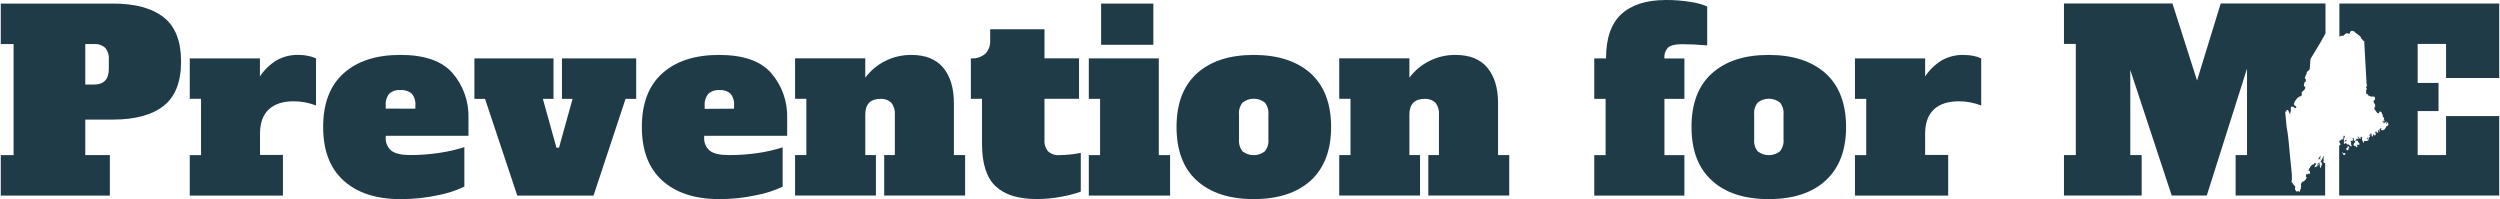
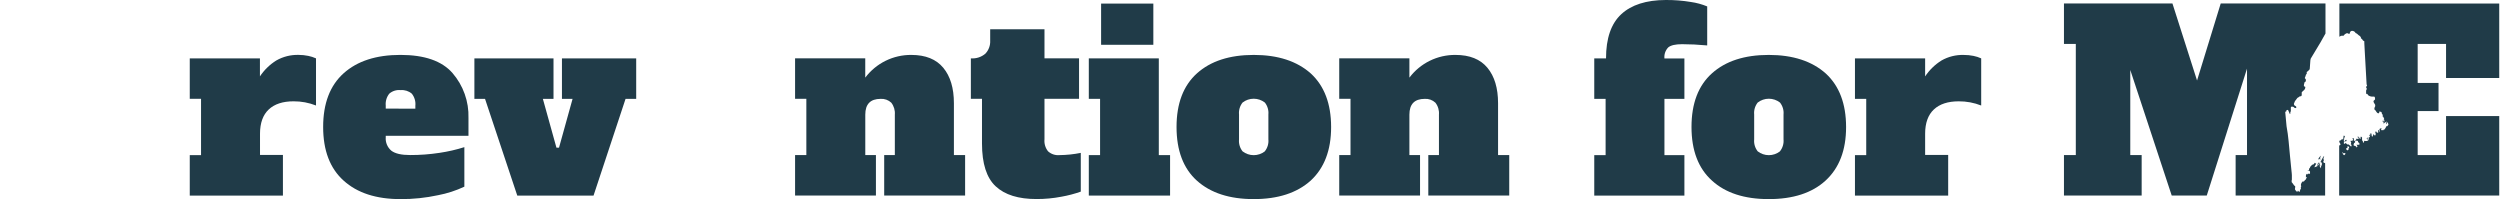
<svg xmlns="http://www.w3.org/2000/svg" width="226" height="18" viewBox="0 0 226 18" fill="none">
  <g id="logo.svg" clip-path="url(#clip0_565_2657)">
-     <path id="path8" d="M0.07 14.022H1.228V3.982H0.07V0.324H10.232C12.222 0.324 13.743 0.737 14.794 1.562C15.846 2.387 16.37 3.721 16.368 5.566C16.368 7.41 15.843 8.745 14.794 9.569C13.745 10.394 12.224 10.808 10.232 10.81H7.709V14.016H9.931V17.68H0.07V14.022ZM8.495 7.643C9.39 7.643 9.838 7.167 9.838 6.216V5.412C9.875 5.024 9.76 4.636 9.518 4.331C9.382 4.208 9.223 4.114 9.05 4.054C8.877 3.995 8.693 3.971 8.511 3.985H7.709V7.643H8.495Z" fill="#203B48" />
    <path id="path10" d="M27.871 5.052C28.111 5.1 28.344 5.175 28.567 5.277V9.537C27.921 9.283 27.232 9.154 26.537 9.159C25.565 9.159 24.817 9.404 24.293 9.896C23.77 10.388 23.507 11.116 23.505 12.082V14.006H25.576V17.68H17.154V14.022H18.174V8.934H17.154V5.277H23.498V6.905C23.884 6.325 24.389 5.834 24.979 5.466C25.592 5.117 26.288 4.943 26.993 4.962C27.288 4.962 27.582 4.992 27.871 5.052Z" fill="#203B48" />
    <path id="path12" d="M31.066 16.33C29.831 15.223 29.213 13.605 29.213 11.477C29.213 9.348 29.831 7.73 31.066 6.623C32.301 5.516 34.011 4.963 36.195 4.963C38.379 4.963 39.949 5.509 40.904 6.601C41.88 7.728 42.397 9.182 42.35 10.672V12.275H34.871V12.41C34.852 12.638 34.889 12.868 34.978 13.079C35.067 13.291 35.205 13.478 35.381 13.625C35.721 13.885 36.284 14.016 37.07 14.016C37.969 14.019 38.868 13.951 39.756 13.814C40.509 13.702 41.252 13.531 41.978 13.301V16.875C41.222 17.23 40.426 17.488 39.606 17.645C38.488 17.887 37.348 18.006 36.205 18C34.012 18 32.299 17.444 31.066 16.33ZM37.548 9.826V9.56C37.589 9.168 37.474 8.775 37.227 8.467C37.089 8.349 36.929 8.261 36.756 8.206C36.583 8.151 36.401 8.13 36.221 8.146C36.036 8.126 35.85 8.144 35.672 8.199C35.495 8.254 35.332 8.345 35.191 8.467C34.948 8.773 34.833 9.161 34.871 9.55V9.816L37.548 9.826Z" fill="#203B48" />
    <path id="path14" d="M46.761 17.68L43.846 8.935H42.885V5.277H50.037V8.935H49.075L50.303 13.352H50.534L51.761 8.935H50.8V5.277H57.512V8.935H56.551L53.656 17.68H46.761Z" fill="#203B48" />
-     <path id="path16" d="M59.876 16.329C58.641 15.222 58.023 13.604 58.023 11.476C58.023 9.347 58.641 7.73 59.876 6.625C61.112 5.518 62.821 4.965 65.005 4.965C67.19 4.965 68.759 5.511 69.715 6.603C70.691 7.73 71.207 9.184 71.16 10.674V12.277H63.659V12.412C63.641 12.64 63.677 12.87 63.766 13.081C63.855 13.293 63.993 13.48 64.169 13.627C64.509 13.887 65.072 14.018 65.858 14.018C66.753 14.025 67.647 13.963 68.532 13.832C69.285 13.72 70.028 13.549 70.753 13.319V16.874C69.998 17.229 69.201 17.487 68.381 17.643C67.278 17.882 66.153 18.002 65.025 17.999C62.832 17.999 61.116 17.442 59.876 16.329ZM66.358 9.825V9.559C66.399 9.166 66.284 8.774 66.038 8.465C65.899 8.348 65.739 8.259 65.567 8.204C65.394 8.149 65.212 8.129 65.031 8.145C64.849 8.131 64.665 8.155 64.492 8.214C64.319 8.274 64.16 8.368 64.025 8.491C63.781 8.797 63.666 9.186 63.704 9.575V9.841L66.358 9.825Z" fill="#203B48" />
    <path id="path18" d="M87.246 14.021V17.679H79.931V14.021H80.893V10.364C80.926 9.976 80.811 9.59 80.572 9.283C80.444 9.163 80.293 9.07 80.127 9.01C79.962 8.951 79.786 8.926 79.61 8.937C78.685 8.937 78.222 9.412 78.222 10.364V14.021H79.184V17.679H71.875V14.021H72.894V8.934H71.875V5.276H78.219V7.017C78.705 6.373 79.335 5.852 80.059 5.495C80.782 5.139 81.58 4.957 82.386 4.965C83.669 4.965 84.63 5.352 85.272 6.126C85.913 6.899 86.233 7.968 86.233 9.331V14.021H87.246Z" fill="#203B48" />
    <path id="path20" d="M90.01 16.843C89.185 16.078 88.772 14.788 88.772 12.973V8.934H87.766V5.276C88.24 5.314 88.71 5.163 89.073 4.856C89.224 4.698 89.341 4.511 89.416 4.306C89.492 4.101 89.525 3.882 89.513 3.664V2.645H94.421V5.276H97.546V8.934H94.421V12.592C94.383 12.981 94.498 13.369 94.741 13.675C94.88 13.803 95.045 13.899 95.224 13.959C95.403 14.019 95.592 14.04 95.78 14.022C96.426 14.015 97.07 13.948 97.703 13.82V17.323C97.135 17.524 96.55 17.677 95.956 17.782C95.217 17.924 94.465 17.995 93.712 17.993C92.071 17.998 90.837 17.614 90.01 16.843Z" fill="#203B48" />
    <path id="path22" d="M98.428 17.68V14.022H99.447V8.935H98.428V5.277H104.756V14.022H105.775V17.68H98.428ZM99.54 4.049V0.324H104.262V4.049H99.54Z" fill="#203B48" />
    <path id="path24" d="M108.196 16.329C106.972 15.222 106.359 13.605 106.359 11.479C106.359 9.352 106.977 7.735 108.212 6.625C109.448 5.518 111.157 4.965 113.341 4.965C115.526 4.965 117.246 5.526 118.503 6.648C119.721 7.772 120.331 9.382 120.333 11.479C120.335 13.575 119.718 15.193 118.48 16.332C117.238 17.444 115.523 17.999 113.335 17.999C111.147 17.999 109.434 17.442 108.196 16.329ZM114.342 13.675C114.584 13.37 114.699 12.982 114.662 12.594V10.35C114.699 9.962 114.584 9.575 114.342 9.27C114.054 9.046 113.7 8.924 113.335 8.924C112.97 8.924 112.616 9.046 112.328 9.27C112.085 9.576 111.97 9.965 112.008 10.354V12.598C111.97 12.987 112.085 13.375 112.328 13.681C112.616 13.905 112.97 14.027 113.335 14.027C113.7 14.027 114.054 13.905 114.342 13.681V13.675Z" fill="#203B48" />
    <path id="path26" d="M136.435 14.021V17.679H129.119V14.021H130.081V10.364C130.114 9.976 130 9.59 129.76 9.283C129.632 9.163 129.481 9.07 129.315 9.01C129.15 8.951 128.974 8.926 128.799 8.937C127.873 8.937 127.41 9.412 127.41 10.364V14.021H128.372V17.679H121.066V14.021H122.086V8.934H121.066V5.276H127.41V7.017C127.896 6.373 128.526 5.852 129.25 5.495C129.974 5.139 130.771 4.957 131.578 4.965C132.86 4.965 133.822 5.352 134.463 6.126C135.104 6.899 135.425 7.968 135.425 9.331V14.021H136.435Z" fill="#203B48" />
    <path id="path28" d="M144.121 14.022H145.147V8.935H144.121V5.277H145.185C145.185 3.463 145.645 2.131 146.564 1.283C147.483 0.434 148.822 0.007 150.581 0C151.344 -0.006 152.107 0.054 152.86 0.18C153.365 0.251 153.859 0.386 154.331 0.581V4.107C153.513 4.032 152.756 3.995 152.062 3.995C151.459 3.995 151.042 4.091 150.811 4.283C150.683 4.415 150.586 4.573 150.526 4.746C150.466 4.92 150.446 5.104 150.465 5.287H152.27V8.935H150.465V14.022H152.27V17.68H144.121V14.022Z" fill="#203B48" />
    <path id="path30" d="M154.765 16.329C153.53 15.222 152.912 13.604 152.912 11.476C152.912 9.347 153.53 7.73 154.765 6.625C156 5.518 157.71 4.965 159.894 4.965C162.078 4.965 163.799 5.526 165.055 6.648C166.273 7.772 166.884 9.382 166.886 11.479C166.888 13.575 166.267 15.193 165.023 16.332C163.805 17.444 162.095 17.999 159.894 17.999C157.693 17.999 155.983 17.442 154.765 16.329ZM160.91 13.675C161.153 13.37 161.268 12.982 161.231 12.594V10.35C161.268 9.962 161.153 9.575 160.91 9.27C160.623 9.046 160.268 8.924 159.904 8.924C159.539 8.924 159.185 9.046 158.897 9.27C158.654 9.576 158.539 9.965 158.577 10.354V12.598C158.539 12.987 158.654 13.375 158.897 13.681C159.185 13.905 159.539 14.027 159.904 14.027C160.268 14.027 160.623 13.905 160.91 13.681V13.675Z" fill="#203B48" />
    <path id="path32" d="M178.404 5.053C178.644 5.1 178.877 5.176 179.1 5.277V9.538C178.452 9.283 177.761 9.154 177.064 9.16C176.092 9.16 175.344 9.405 174.82 9.897C174.297 10.388 174.034 11.117 174.032 12.083V14.007H176.115V17.68H167.688V14.023H168.707V8.935H167.688V5.277H174.032V6.906C174.417 6.326 174.922 5.835 175.513 5.467C176.125 5.119 176.822 4.946 177.526 4.967C177.821 4.965 178.115 4.994 178.404 5.053Z" fill="#203B48" />
    <path id="path34" d="M225.931 7.052V0.32H211.48V3.324L211.586 3.26L211.685 3.228H211.852L211.894 3.193L211.932 3.138L211.983 3.093L212.083 3.029L212.131 3.01H212.246L212.32 3.058H212.349L212.378 3.042L212.432 3.026V2.933L212.506 2.824L212.615 2.785L212.737 2.805L212.852 2.866L212.881 2.894L212.948 2.984L212.974 3L213.041 3.029L213.073 3.048L213.221 3.183L213.33 3.254L213.404 3.34L213.426 3.379V3.455L213.532 3.539L213.602 3.645L213.638 3.677L213.734 3.728V3.895L213.785 4.834L213.862 6.209L213.939 7.581V7.639L213.961 7.661L213.981 7.687V7.719L213.958 7.774L213.92 7.822L213.894 7.873L213.913 7.931L213.952 7.992V8.062L213.923 8.12L213.897 8.181V8.232V8.415V8.456L213.933 8.485L213.99 8.52H214.022V8.476L214.048 8.498V8.53V8.569L214.08 8.604L214.151 8.655L214.272 8.706L214.401 8.732H214.631L214.676 8.774L214.702 8.87V8.989L214.667 9.027L214.558 9.13L214.586 9.255L214.718 9.479V9.604L214.667 9.713L214.647 9.771V9.893L214.75 9.989L214.84 10.13L214.92 10.216L215.006 10.252L215.083 10.194V10.107L215.106 10.082H215.164L215.218 10.114H215.256V10.152H215.317V10.194V10.229V10.274L215.343 10.303L215.378 10.354L215.41 10.412L215.388 10.466V10.518L215.423 10.556H215.455V10.579L215.503 10.681L215.532 10.713L215.507 10.755V10.857L215.458 10.88L215.433 10.854L215.577 10.809H215.551L215.529 10.886L215.564 10.918V10.947L215.545 10.979H215.507H215.478L215.398 10.912H215.372V10.947L215.404 10.992L215.449 11.034L215.471 11.069L215.513 11.239V11.079H215.539L215.577 11.136H215.609L215.59 11.111L215.622 11.088V11.037L215.664 11.018L215.699 11.075L215.721 11.162V11.236L215.773 11.194V11.127L215.728 10.986H215.763L215.789 11.018L215.84 11.107H215.878V11.149L215.91 11.229V11.274L215.837 11.377L215.808 11.406H215.715V11.486L215.696 11.46L215.676 11.521L215.657 11.566L215.535 11.723H215.516H215.478L215.458 11.745V11.774H215.375L215.337 11.745H215.311V11.774L215.337 11.829H215.353L215.321 11.803L215.289 11.771L215.244 11.749V11.723L215.279 11.662V11.601L215.237 11.572L215.173 11.611L215.205 11.63L215.176 11.656H215.147H215.119L215.093 11.63V11.684L215.122 11.723V11.765L215.099 11.832L215.135 11.864H215.115L215.08 11.906V11.957L215.048 11.896V11.816L215.029 11.752H214.978V11.809V11.941L215.01 11.973L214.971 11.992H214.856V11.944V11.912H214.83L214.811 11.951V11.877H214.776L214.689 11.973H214.737L214.756 11.999V12.229H214.615V12.124H214.593L214.574 12.143L214.542 12.188L214.481 12.348H214.449L214.42 12.326L214.397 12.287V12.229L214.417 12.063V12.037L214.394 12.06L214.333 12.22V12.252L214.308 12.223V12.178L214.33 12.124V12.021L214.311 12.06V12.104L214.285 12.079H214.26L214.24 12.101V12.191L214.215 12.21H214.189V12.249L214.237 12.316V12.403H214.151V12.467L214.125 12.617V12.701L214.08 12.656V12.473L214.106 12.406L214.074 12.425L214.051 12.47V12.669H214.029V12.64V12.422H214.006V12.531H213.984L213.942 12.512H213.913L213.942 12.54L214.016 12.582L214.045 12.672V12.749H213.75V12.71H213.727V12.765L213.641 12.928L213.612 12.896V12.771H213.577L213.554 12.717L213.529 12.621V12.409L213.464 12.39V12.354H213.429V12.55H213.375V12.361H213.356L213.323 12.444V12.55L213.247 12.463V12.374H213.205L213.163 12.351H213.131V12.412L213.205 12.444L213.234 12.486L213.198 12.553H213.051L213.013 12.518V12.585L212.961 12.659V12.704L212.9 12.726H212.788V12.55L212.766 12.499L212.724 12.476H212.66L212.705 12.579V12.643V12.662V12.72L212.686 12.762L212.666 12.787V12.643L212.625 12.707L212.577 12.736H212.468L212.496 12.768L212.525 12.845L212.548 12.88V12.909L212.519 12.999V13.076H212.567L212.586 13.095V13.191H212.567L212.532 13.169V13.191L212.551 13.214H212.573H212.599L212.535 13.246L212.317 13.06H212.201L212.153 13.028L212.086 12.954L212.032 12.935L211.951 12.999H211.887V12.819L211.919 12.794H211.942L211.964 12.822H212.006V12.79L212.035 12.762L212.06 12.73L212.108 12.758H212.147V12.739L212.102 12.669V12.624L212.019 12.675L211.996 12.697L211.958 12.771L211.932 12.806H211.907L211.884 12.771V12.627L211.91 12.608V12.518L211.971 12.348V12.29L211.894 12.271H211.855V12.358L211.826 12.55H211.858L211.82 12.592L211.775 12.617H211.749L211.769 12.56H211.737L211.698 12.585L211.64 12.653L211.612 12.678L211.509 12.713L211.461 12.752V12.778L211.487 12.803V12.871L211.557 12.983L211.576 13.037V13.085L211.538 13.117L211.493 13.14L211.461 13.162V17.679H225.931V10.492H221.123V14.018H218.558V10.043H220.443V7.498H218.558V3.972H221.123V7.052H225.931ZM212.022 13.919L211.996 13.951L211.964 13.97V14.002L211.945 14.021H211.9L211.82 13.983L211.839 13.925L211.82 13.88L211.775 13.848H211.721V13.787H211.759L211.842 13.845H211.891H212.016L212.022 13.919ZM212.343 13.422L212.288 13.441H212.262V13.47L212.282 13.489L212.326 13.512V13.531L212.24 13.585H212.195L212.115 13.541V13.444L212.086 13.387H212.205V13.252L212.23 13.22H212.256L212.314 13.252L212.359 13.284V13.326V13.403L212.343 13.422ZM213.285 13.047L213.192 13.098H213.109L213.054 13.047V13.124L213.08 13.169L213.112 13.201V13.236L213.086 13.278L213.048 13.319H213.013V13.265H212.987L212.958 13.22L212.878 13.185L212.788 13.191H212.82V13.169V13.149H212.785H212.766V13.066L212.804 12.951L212.823 12.912H212.843H212.871L212.897 12.89V12.861L212.868 12.832L212.913 12.765L213 12.717H213.096L213.163 12.762V12.826L213.298 12.98L213.323 13.073L213.285 13.047Z" fill="#203B48" />
    <path id="polygon38" d="M210.178 14.499L210.191 14.521L210.194 14.534V14.467L210.191 14.48L210.178 14.499Z" fill="#203B48" />
    <path id="polygon40" d="M210.195 14.565V14.571L210.182 14.594L210.195 14.616V14.565Z" fill="#203B48" />
    <path id="path42" d="M210.189 14.813V14.704L210.157 14.736H210.125L210.089 14.717L210.048 14.678L210.019 14.646V14.624L210.064 14.544V14.473H210.109L210.089 14.435H210.064H210.041V14.313L210.077 14.194L210.102 14.162V14.133H210.07L210.041 14.156L210.012 14.194L209.817 14.56L209.798 14.608V14.63H209.846V14.72L209.82 14.813L209.843 14.791L209.871 14.71H209.894L209.913 14.733V14.794L209.868 14.964L209.839 15.021H209.811L209.788 14.932V14.893V14.871L209.766 14.714V14.678L209.746 14.637V14.249L209.766 14.178L209.811 14.121L209.83 14.082H209.801L209.775 14.13H209.753L209.721 14.156L209.593 14.326V14.416H209.637L209.66 14.39L209.702 14.329L209.737 14.457L209.778 14.717V14.832L209.804 14.945L209.827 15.002V15.114H209.798L209.775 15.143L209.756 15.182V15.22L209.73 15.185V15.086L209.708 15.066V14.89V14.826L209.673 14.797V14.714H209.583H209.564V14.736H209.583L209.609 14.759V14.9L209.583 14.938H209.557V14.893L209.471 15.031V15.114H209.451L209.589 14.771V14.704L209.564 14.73L209.528 14.797L209.5 14.871V14.977L209.477 15.028L209.262 15.114H209.221L209.259 15.025L209.359 14.842L209.381 14.749H209.333L209.259 14.819H209.227H209.246L209.262 14.794L209.282 14.759V14.72H209.262L209.233 14.739L209.211 14.768L209.173 14.826L209.15 14.848L209.096 14.884H209.019L208.907 15.021L208.858 15.054L208.804 15.195L208.737 15.246V15.361L208.714 15.397H208.621V15.435H208.746L208.794 15.454L208.826 15.538V15.698H208.791L208.733 15.73H208.701V15.685H208.66L208.615 15.759L208.58 15.784V15.714H208.544L208.503 15.749L208.477 15.791L208.455 15.861V16.054L208.496 16.022H208.544V16.076L208.515 16.095L208.49 16.121L208.448 16.185V16.249H208.4L208.358 16.294L208.326 16.342L208.291 16.384L208.237 16.413H208.144L208.121 16.438L208.054 16.541L208.025 16.608L208.003 16.685V16.762L208.038 16.833L208.006 16.884L207.977 16.945L208.009 16.964V17.038L207.983 17.07L207.942 17.157L207.884 17.33L207.858 17.358L207.823 17.339L207.791 17.288L207.756 17.246H207.714V17.265L207.66 17.358L207.509 17.195L207.464 17.118V17.064L207.483 16.964V16.826L207.393 16.769L207.24 16.551L207.166 16.467V16.442V16.313L207.185 16.233V15.832C207.185 15.704 207.159 15.573 207.15 15.445L207.018 14.124L206.89 12.755C206.847 12.3 206.785 11.851 206.704 11.409L206.582 10.094H206.65L206.688 10.05V9.985L206.714 9.957L206.765 9.937H206.823L206.861 9.979L206.977 10.261L207.009 10.306L207.047 10.267V10.139V10.114L207.092 10.075V9.71L207.121 9.665L207.159 9.639H207.211L207.339 9.665L207.422 9.745L207.47 9.771H207.518L207.567 9.745L207.592 9.7L207.57 9.636L207.528 9.597L207.435 9.543L207.397 9.495L207.371 9.428V9.373L207.461 9.149L207.669 8.873L207.708 8.835L207.836 8.764L207.903 8.7H208.006L208.051 8.661L208.076 8.61V8.344L208.121 8.293L208.291 8.139L208.355 8.059L208.397 7.947V7.86L208.378 7.834H208.339L208.301 7.805L208.272 7.757V7.703L208.291 7.578L208.31 7.555V7.523V7.504V7.478L208.336 7.443L208.416 7.379L208.448 7.331V7.187L208.413 7.119L208.362 7.091V7.023L208.419 6.885L208.455 6.757L208.48 6.712L208.528 6.693V6.584V6.51L208.573 6.475L208.605 6.456L208.778 6.289L208.804 6.199C208.821 5.952 208.839 5.703 208.858 5.452L208.887 5.305L209.102 4.946L209.769 3.837L210.224 3.029V0.311H200.754L198.613 7.277L196.388 0.311H186.582V3.971H187.653V14.018H186.582V17.679H193.606V14.018H192.577V6.324L196.324 17.679H199.491L203.13 6.203V14.018H202.101V17.679H210.192V14.813H210.189Z" fill="#203B48" />
  </g>
  <defs>
    <clipPath id="clip0_565_2657">
      <rect width="225.861" height="18" fill="white" transform="translate(0.07)" />
    </clipPath>
  </defs>
</svg>